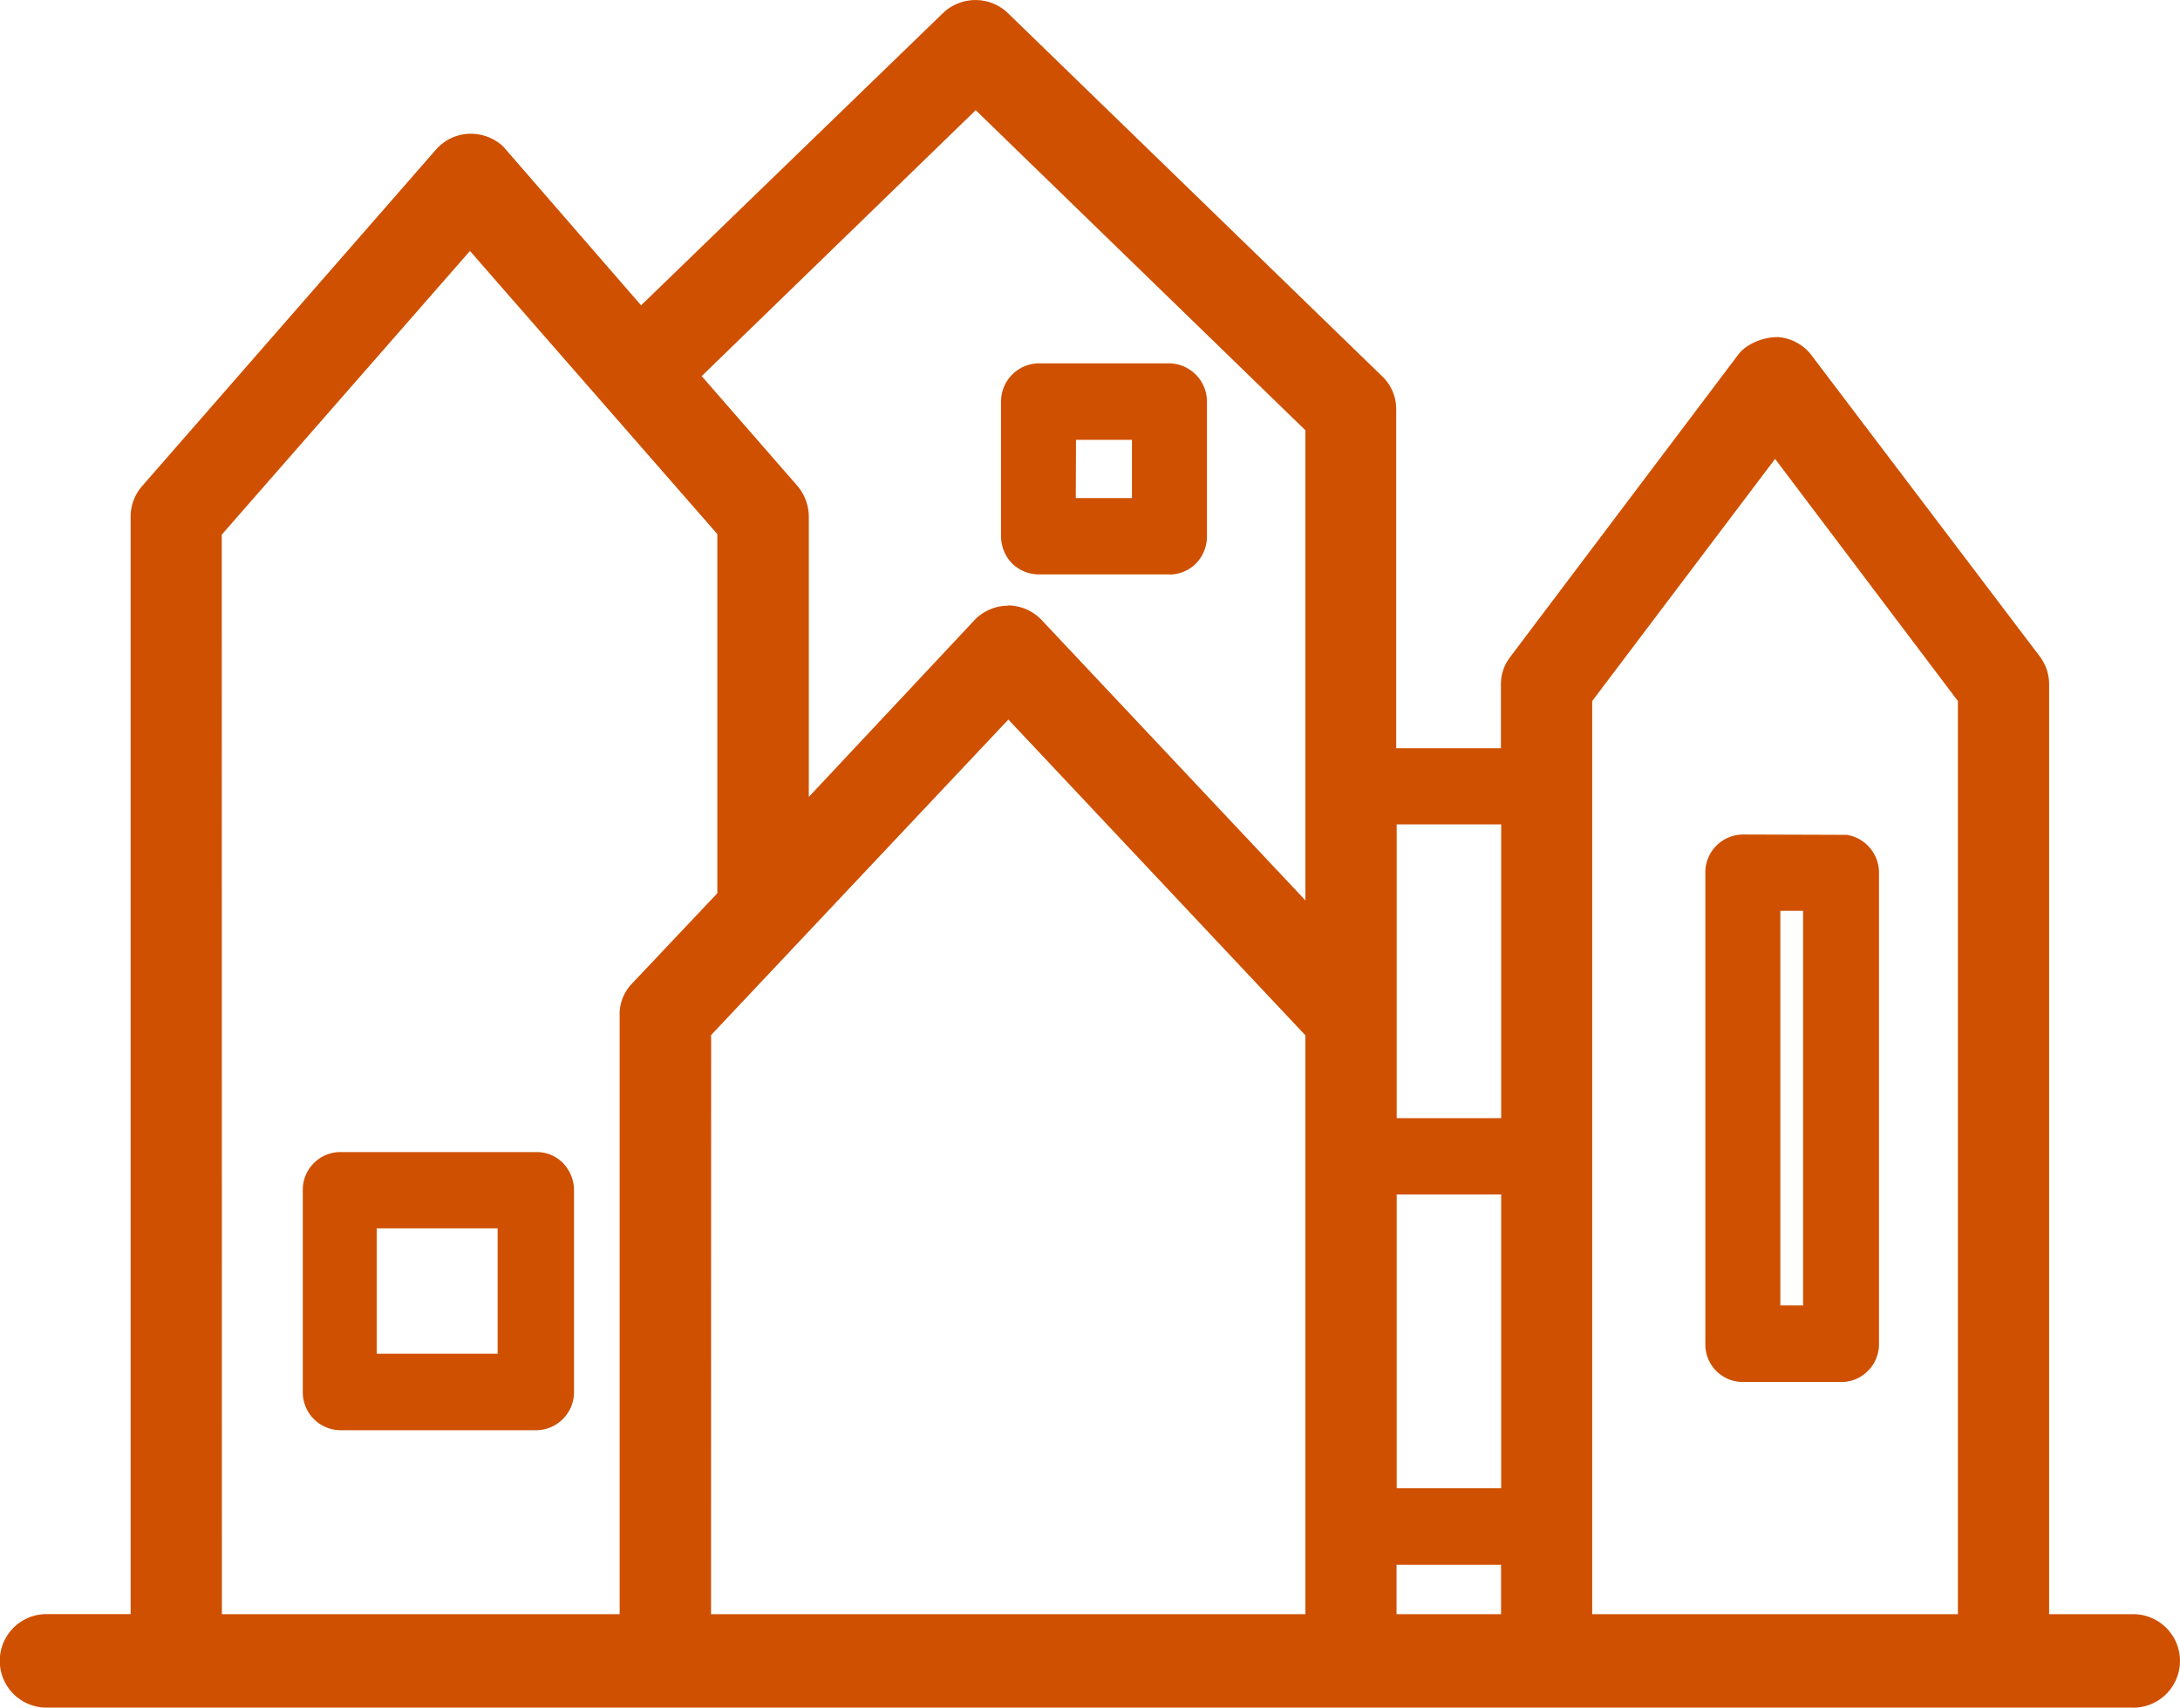
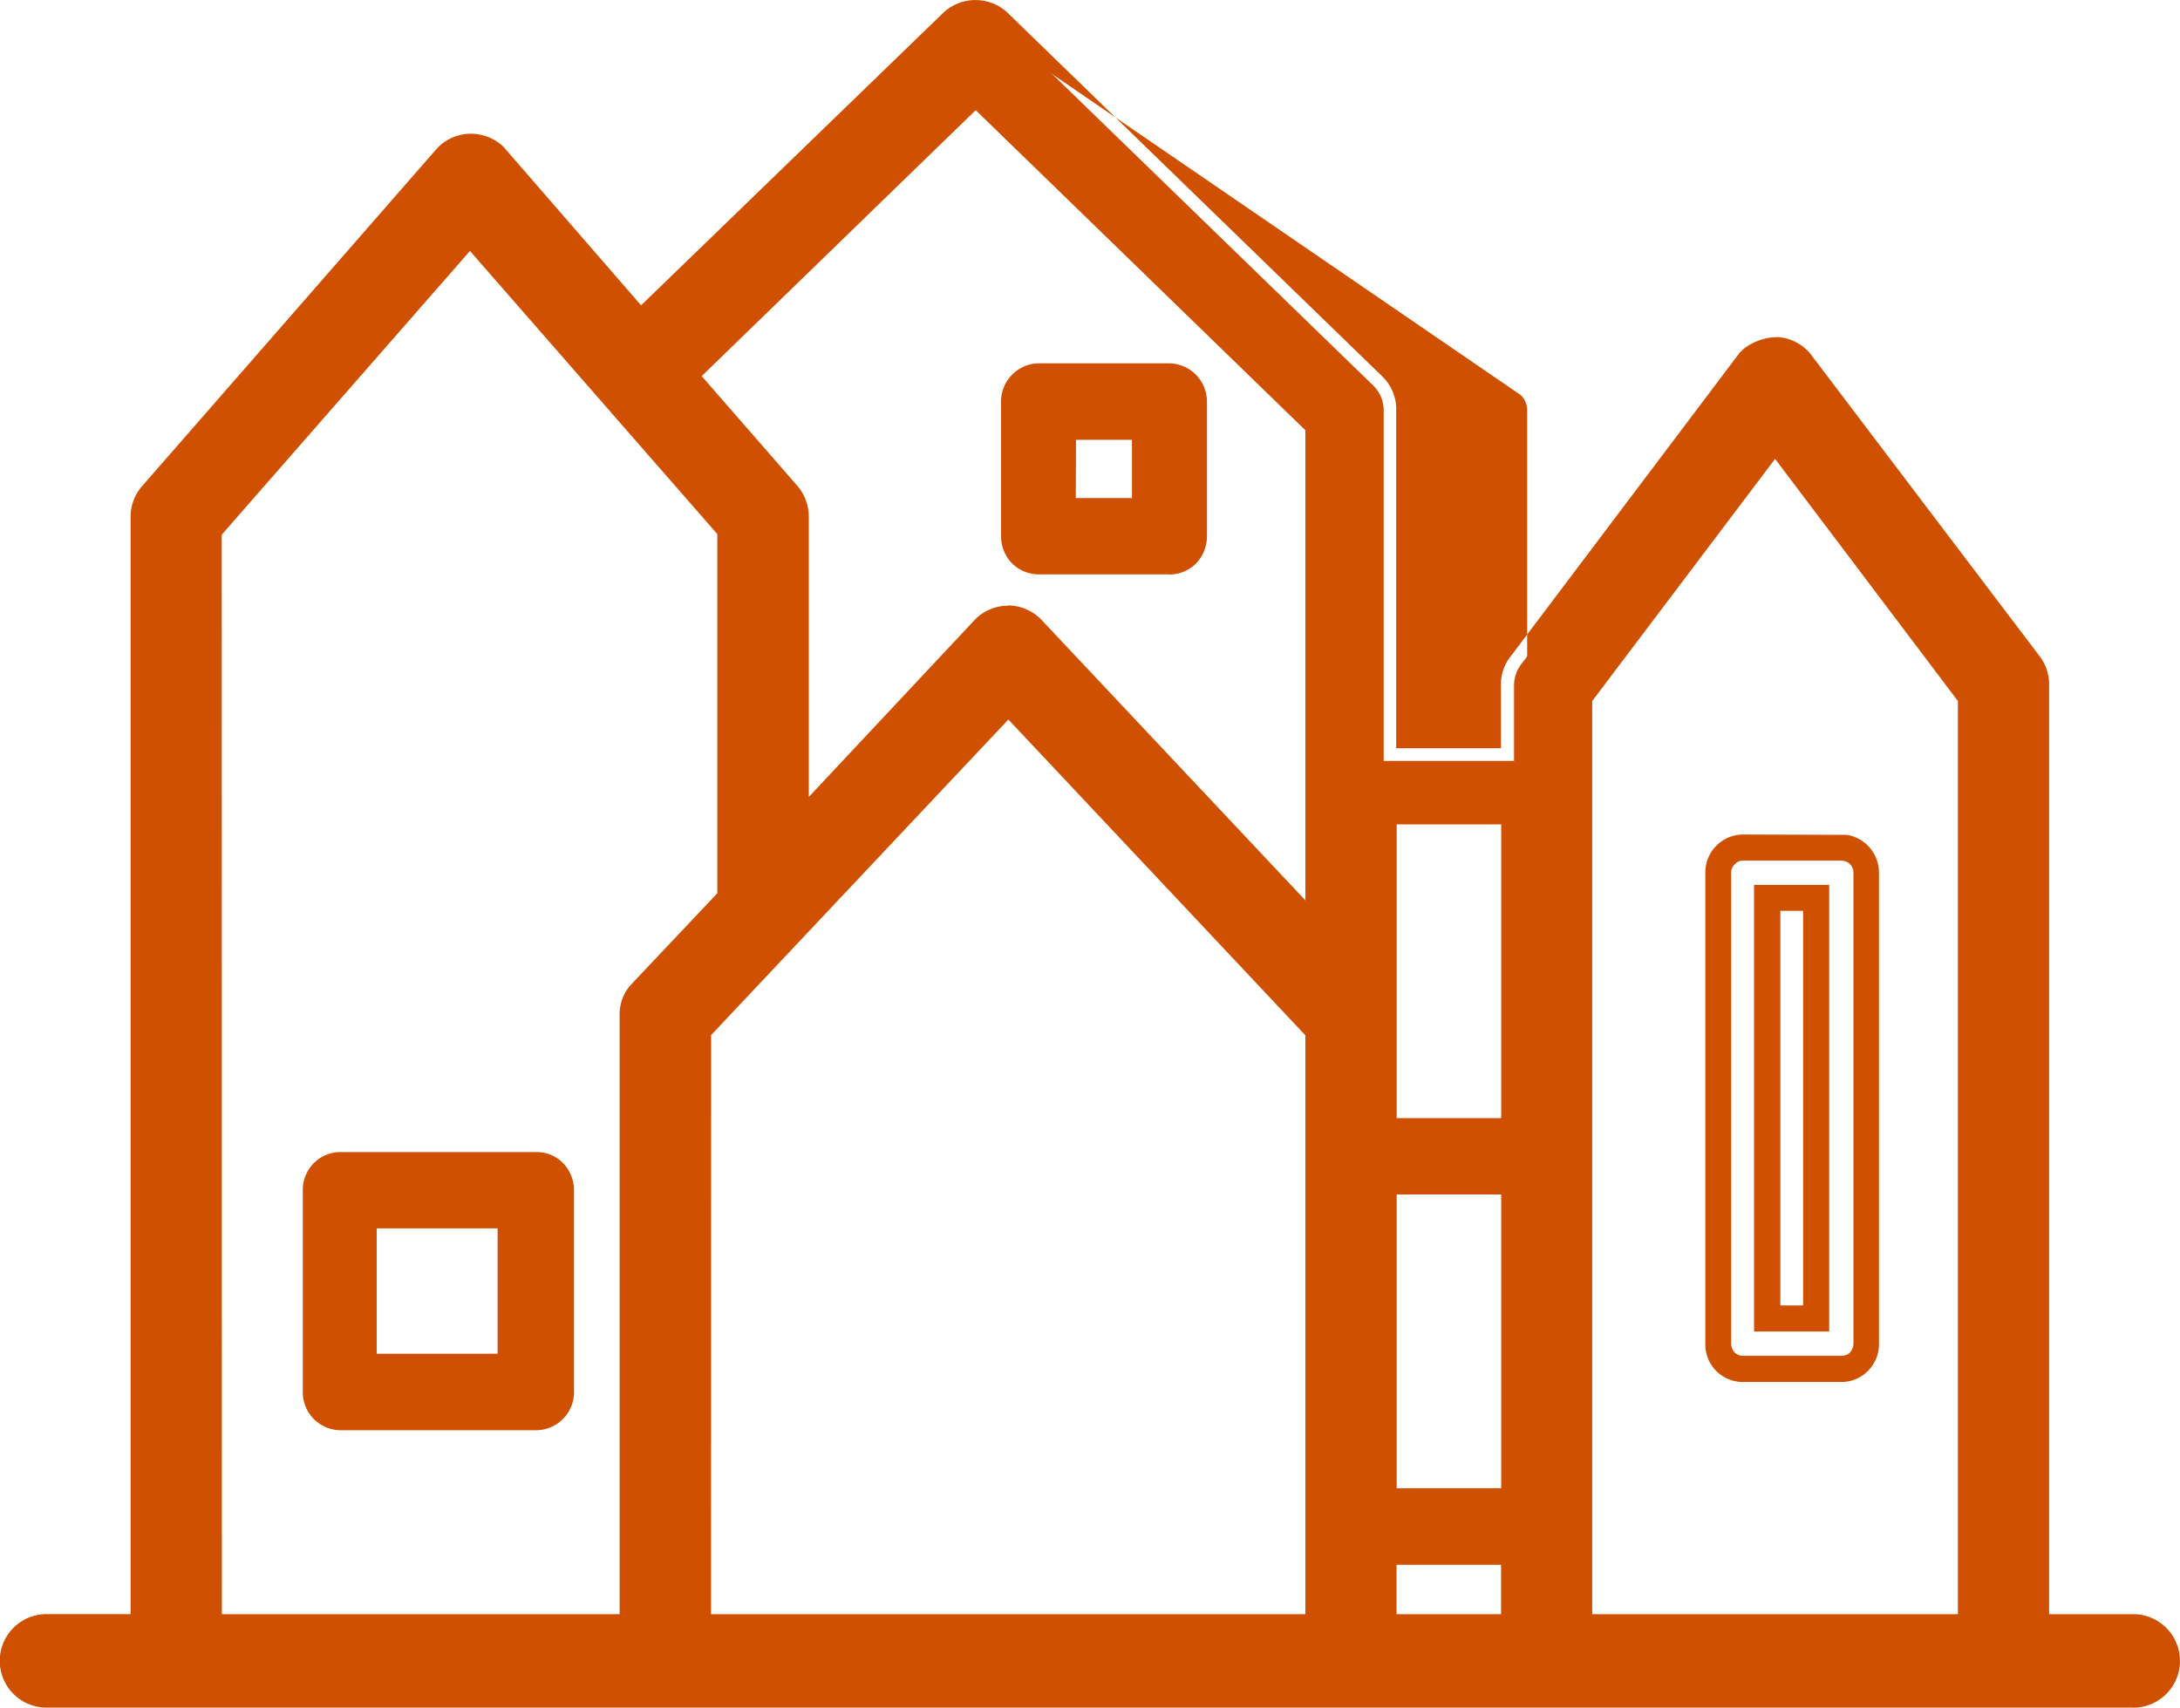
<svg xmlns="http://www.w3.org/2000/svg" width="31.91" height="25" viewBox="0 0 31.91 25">
  <defs>
    <clipPath id="clip-path">
      <rect id="Rectangle_47976" data-name="Rectangle 47976" width="31.91" height="25" fill="#cf5000" />
    </clipPath>
  </defs>
  <g id="Group_26044" data-name="Group 26044" clip-path="url(#clip-path)">
    <path id="Path_39347" data-name="Path 39347" d="M31.083,23.686H29.664V9.893a.482.482,0,0,0-.1-.3L26.223,5.159a.492.492,0,0,0-.7-.061l-.057.061L22.124,9.591a.51.51,0,0,0-.1.3V11H20.116V5.867a.51.51,0,0,0-.149-.359L14.469.173a.5.5,0,0,0-.654,0L9.234,4.609,7.1,2.142a.489.489,0,0,0-.356-.13.5.5,0,0,0-.356.161L2.087,7.1a.507.507,0,0,0-.126.333V23.686H.542a.493.493,0,1,0,0,.987H31.083a.493.493,0,0,0,0-.987m-9.059-1.847H20.112v-4.68h1.912Zm-1.908.738h1.912v1.109H20.116Zm1.908-6.156H20.112V11.74h1.912ZM14.144,1.209,19.16,6.081v7.437l-4.2-4.462a.494.494,0,0,0-.684,0l-2.765,2.956V7.431A.485.485,0,0,0,11.39,7.1L9.869,5.354ZM2.917,23.686V7.618L6.741,3.244,8.855,5.66l1.7,1.946v5.4l-1.3,1.38a.5.5,0,0,0-.134.344v8.952Zm8.118,0h-.956V14.937l1.3-1.373,3.243-3.449,4.539,4.826v8.745Zm11.942,0V10.061l2.868-3.8,2.868,3.8V23.686Z" transform="translate(0.138 0.14)" fill="#cf5000" />
-     <path id="Path_39348" data-name="Path 39348" d="M31.225,25H.681a.684.684,0,0,1,0-1.369H1.912V7.568a.68.68,0,0,1,.172-.455l4.3-4.925a.682.682,0,0,1,.489-.229.7.7,0,0,1,.493.187L9.384,4.471,13.819.177a.689.689,0,0,1,.918,0l5.5,5.338a.666.666,0,0,1,.2.5v4.94h1.533v-.918a.654.654,0,0,1,.138-.421l3.342-4.432a.579.579,0,0,1,.084-.084.823.823,0,0,1,.5-.164.688.688,0,0,1,.463.241L29.86,9.614a.677.677,0,0,1,.134.424V23.632h1.231a.684.684,0,0,1,0,1.369M.681,24.014a.3.3,0,0,0,0,.6H31.225a.3.3,0,0,0,0-.6h-1.61V10.034a.323.323,0,0,0-.061-.187L26.208,5.415a.29.29,0,0,0-.2-.1.3.3,0,0,0-.218.073l-.038.038L22.415,9.847a.32.32,0,0,0-.061.184v1.3h-2.29V6.008a.309.309,0,0,0-.092-.222L14.477.452a.3.3,0,0,0-.4,0L9.361,5.021l-.134-.149L7.089,2.414a.3.3,0,0,0-.2-.073H6.883a.339.339,0,0,0-.218.1l-4.3,4.925a.324.324,0,0,0-.076.2V24.014Zm28.357,0H22.924V10.138l.038-.054,3.021-4,3.055,4.053Zm-5.732-.382h5.353V10.264L25.983,6.719l-2.677,3.545Zm-.952.382H20.06V22.527h2.294Zm-1.912-.382h1.53v-.723h-1.53Zm-.952.382H10.03V15l4.73-5.028,4.73,5.032Zm-9.082-.382h8.7V15.158L14.76,10.535l-4.351,4.619Zm-.96.382H2.868V7.683l.046-.054L6.879,3.09l4,4.585v5.552L9.529,14.661a.327.327,0,0,0-.08.21Zm-6.2-.382H9.07V14.875a.645.645,0,0,1,.184-.478L10.5,13.078V7.82L6.879,3.675,3.246,7.828Zm19.108-1.465H20.06V17.108h2.294Zm-1.912-.379h1.53v-4.3h-1.53Zm1.912-5.036H20.06V11.69h2.294Zm-1.912-.382h1.53v-4.3h-1.53Zm-.952-2.229L14.963,9.327a.3.3,0,0,0-.413.008l-3.086,3.3V7.568a.324.324,0,0,0-.076-.2L9.743,5.484l4.539-4.4.134.126L19.49,6.138ZM14.76,8.864a.692.692,0,0,1,.474.2l3.874,4.118V6.3L14.282,1.614,10.271,5.507l1.4,1.606a.7.7,0,0,1,.168.455v4.1l2.436-2.6a.685.685,0,0,1,.482-.2" transform="translate(0 -0.001)" fill="#cf5000" />
+     <path id="Path_39348" data-name="Path 39348" d="M31.225,25H.681a.684.684,0,0,1,0-1.369H1.912V7.568a.68.68,0,0,1,.172-.455l4.3-4.925a.682.682,0,0,1,.489-.229.7.7,0,0,1,.493.187L9.384,4.471,13.819.177a.689.689,0,0,1,.918,0l5.5,5.338a.666.666,0,0,1,.2.5v4.94h1.533v-.918a.654.654,0,0,1,.138-.421l3.342-4.432a.579.579,0,0,1,.084-.084.823.823,0,0,1,.5-.164.688.688,0,0,1,.463.241L29.86,9.614a.677.677,0,0,1,.134.424V23.632h1.231a.684.684,0,0,1,0,1.369M.681,24.014a.3.3,0,0,0,0,.6H31.225a.3.3,0,0,0,0-.6h-1.61V10.034a.323.323,0,0,0-.061-.187L26.208,5.415a.29.29,0,0,0-.2-.1.3.3,0,0,0-.218.073l-.038.038L22.415,9.847a.32.32,0,0,0-.061.184v1.3V6.008a.309.309,0,0,0-.092-.222L14.477.452a.3.3,0,0,0-.4,0L9.361,5.021l-.134-.149L7.089,2.414a.3.3,0,0,0-.2-.073H6.883a.339.339,0,0,0-.218.1l-4.3,4.925a.324.324,0,0,0-.076.2V24.014Zm28.357,0H22.924V10.138l.038-.054,3.021-4,3.055,4.053Zm-5.732-.382h5.353V10.264L25.983,6.719l-2.677,3.545Zm-.952.382H20.06V22.527h2.294Zm-1.912-.382h1.53v-.723h-1.53Zm-.952.382H10.03V15l4.73-5.028,4.73,5.032Zm-9.082-.382h8.7V15.158L14.76,10.535l-4.351,4.619Zm-.96.382H2.868V7.683l.046-.054L6.879,3.09l4,4.585v5.552L9.529,14.661a.327.327,0,0,0-.08.21Zm-6.2-.382H9.07V14.875a.645.645,0,0,1,.184-.478L10.5,13.078V7.82L6.879,3.675,3.246,7.828Zm19.108-1.465H20.06V17.108h2.294Zm-1.912-.379h1.53v-4.3h-1.53Zm1.912-5.036H20.06V11.69h2.294Zm-1.912-.382h1.53v-4.3h-1.53Zm-.952-2.229L14.963,9.327a.3.3,0,0,0-.413.008l-3.086,3.3V7.568a.324.324,0,0,0-.076-.2L9.743,5.484l4.539-4.4.134.126L19.49,6.138ZM14.76,8.864a.692.692,0,0,1,.474.2l3.874,4.118V6.3L14.282,1.614,10.271,5.507l1.4,1.606a.7.7,0,0,1,.168.455v4.1l2.436-2.6a.685.685,0,0,1,.482-.2" transform="translate(0 -0.001)" fill="#cf5000" />
    <path id="Path_39349" data-name="Path 39349" d="M4.421,4.459H1.553a.364.364,0,0,0-.344.371V7.786a.361.361,0,0,0,.359.367H4.436A.361.361,0,0,0,4.8,7.786V4.83a.364.364,0,0,0-.359-.371H4.421M4.062,7.415H1.909V5.2H4.058Z" transform="translate(3.414 12.591)" fill="#cf5000" />
    <path id="Path_39350" data-name="Path 39350" d="M1.71,8.483a.556.556,0,0,1-.551-.562V4.969a.553.553,0,0,1,.528-.558H4.578a.537.537,0,0,1,.39.161.571.571,0,0,1,.161.4V7.921a.557.557,0,0,1-.547.562ZM1.694,4.79a.169.169,0,0,0-.153.176V7.921a.173.173,0,0,0,.172.18H4.578a.175.175,0,0,0,.168-.18V4.969a.2.2,0,0,0-.05-.13.175.175,0,0,0-.119-.05Zm2.7,2.956H1.859v-2.6H4.39ZM2.241,7.363h1.77l0-1.835H2.241Z" transform="translate(3.273 12.455)" fill="#cf5000" />
    <path id="Path_39351" data-name="Path 39351" d="M4.241,4.148H6.153a.363.363,0,0,0,.359-.367V1.808a.363.363,0,0,0-.359-.367H4.241a.361.361,0,0,0-.359.367V3.781A.361.361,0,0,0,4.241,4.148ZM4.6,2.179H5.794V3.41H4.586Z" transform="translate(10.962 4.069)" fill="#cf5000" />
    <path id="Path_39352" data-name="Path 39352" d="M6.295,4.481H4.383a.56.56,0,0,1-.39-.161.571.571,0,0,1-.161-.4V1.953a.56.56,0,0,1,.547-.562H6.295a.561.561,0,0,1,.551.562V3.922a.571.571,0,0,1-.161.4.553.553,0,0,1-.39.161m0-2.707H4.383a.175.175,0,0,0-.168.18V3.922a.2.2,0,0,0,.054.13.18.18,0,0,0,.115.046H6.295a.191.191,0,0,0,.119-.046.212.212,0,0,0,.05-.13V1.953a.176.176,0,0,0-.172-.18M6.126,3.746H4.532l.023-1.614H6.126Zm-1.2-.382h.822V2.511H4.929Z" transform="translate(10.821 3.928)" fill="#cf5000" />
-     <path id="Path_39353" data-name="Path 39353" d="M8.371,3.245H6.937a.361.361,0,0,0-.359.367v6.9a.361.361,0,0,0,.359.367H8.371a.36.36,0,0,0,.371-.352V3.612a.361.361,0,0,0-.359-.367H8.371m-.359,6.894H7.3V3.983h.715Z" transform="translate(18.575 9.163)" fill="#cf5000" />
    <path id="Path_39354" data-name="Path 39354" d="M8.524,11.21H7.079a.549.549,0,0,1-.551-.562V3.753a.555.555,0,0,1,.551-.558L8.6,3.2a.561.561,0,0,1,.47.554v6.894a.552.552,0,0,1-.176.413.539.539,0,0,1-.375.149M7.079,3.577a.157.157,0,0,0-.119.054.159.159,0,0,0-.054.122v6.894a.2.2,0,0,0,.054.134.182.182,0,0,0,.119.046H8.517a.182.182,0,0,0,.122-.042.2.2,0,0,0,.057-.126V3.753a.176.176,0,0,0-.172-.176Zm1.262,6.894h-1.1V3.933h1.1Zm-.715-.382h.333V4.312H7.626Z" transform="translate(18.434 9.022)" fill="#cf5000" />
  </g>
</svg>